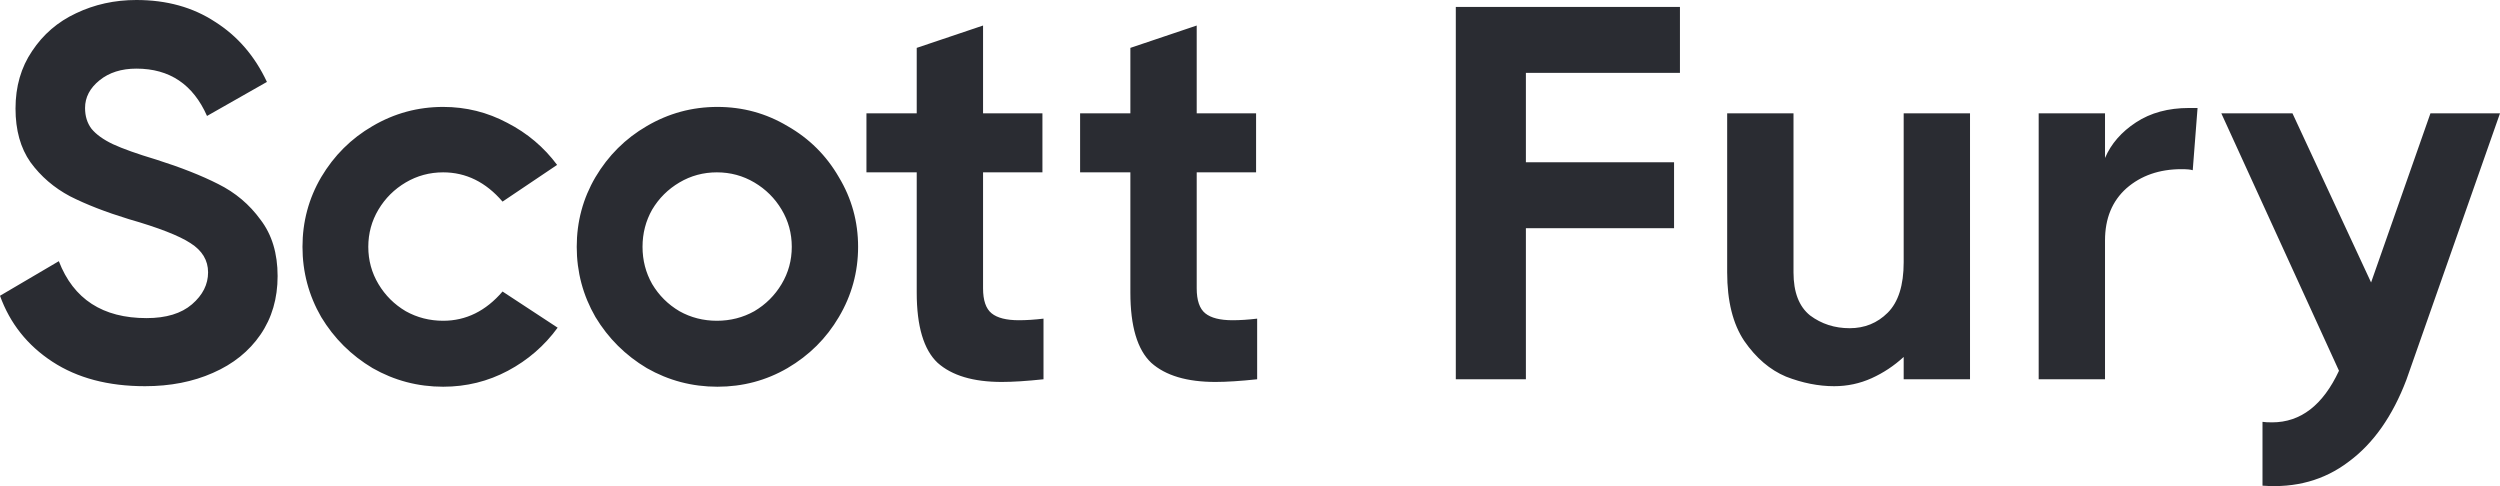
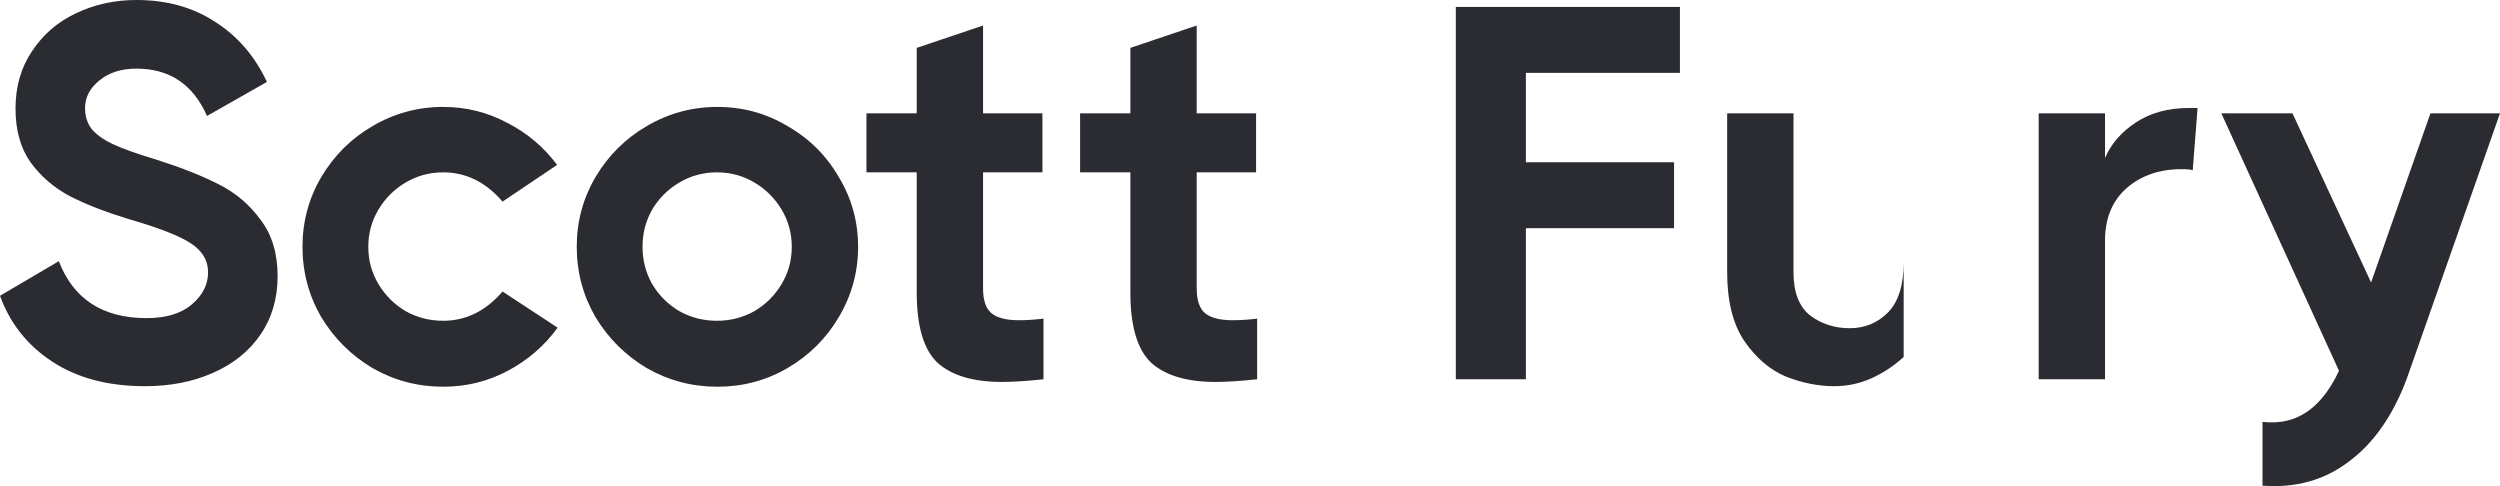
<svg xmlns="http://www.w3.org/2000/svg" width="180" height="35" viewBox="0 0 180 35" fill="none">
-   <path d="M10.437 27.806C7.793 27.806 5.572 27.219 3.774 26.044C1.977 24.87 0.719 23.287 0 21.295L4.236 18.805C5.289 21.538 7.395 22.904 10.553 22.904C11.965 22.904 13.056 22.572 13.826 21.908C14.597 21.244 14.982 20.478 14.982 19.61C14.982 18.742 14.558 18.039 13.711 17.503C12.889 16.967 11.413 16.392 9.282 15.78C7.613 15.269 6.201 14.72 5.045 14.133C3.89 13.52 2.94 12.703 2.195 11.682C1.476 10.66 1.117 9.371 1.117 7.813C1.117 6.23 1.515 4.851 2.311 3.677C3.107 2.477 4.159 1.57 5.469 0.958C6.804 0.319 8.255 0 9.821 0C12.003 0 13.89 0.523 15.482 1.57C17.1 2.592 18.345 4.034 19.218 5.898L14.905 8.349C13.903 6.077 12.209 4.941 9.821 4.941C8.743 4.941 7.857 5.222 7.164 5.783C6.47 6.345 6.124 7.009 6.124 7.775C6.124 8.362 6.278 8.86 6.586 9.269C6.92 9.677 7.433 10.047 8.126 10.379C8.845 10.711 9.885 11.082 11.246 11.49C13.018 12.052 14.507 12.639 15.713 13.252C16.946 13.865 17.96 14.72 18.756 15.818C19.578 16.89 19.988 18.244 19.988 19.878C19.988 21.486 19.578 22.891 18.756 24.091C17.934 25.291 16.792 26.21 15.328 26.849C13.89 27.487 12.26 27.806 10.437 27.806ZM40.15 23.593C39.2 24.895 38.006 25.929 36.569 26.695C35.131 27.461 33.577 27.844 31.908 27.844C30.085 27.844 28.391 27.398 26.825 26.504C25.284 25.585 24.052 24.359 23.127 22.827C22.229 21.269 21.779 19.584 21.779 17.771C21.779 15.959 22.229 14.286 23.127 12.754C24.052 11.196 25.284 9.971 26.825 9.077C28.391 8.158 30.085 7.698 31.908 7.698C33.552 7.698 35.092 8.081 36.53 8.847C37.968 9.588 39.162 10.596 40.112 11.873L36.183 14.516C34.977 13.111 33.552 12.409 31.908 12.409C30.933 12.409 30.034 12.652 29.212 13.137C28.391 13.622 27.736 14.273 27.248 15.09C26.76 15.907 26.517 16.801 26.517 17.771C26.517 18.742 26.76 19.635 27.248 20.452C27.736 21.269 28.391 21.921 29.212 22.406C30.034 22.865 30.933 23.095 31.908 23.095C33.552 23.095 34.977 22.393 36.183 20.989L40.15 23.593ZM51.654 27.844C49.831 27.844 48.137 27.398 46.57 26.504C45.03 25.585 43.797 24.359 42.873 22.827C41.974 21.269 41.525 19.584 41.525 17.771C41.525 15.959 41.974 14.286 42.873 12.754C43.797 11.196 45.03 9.971 46.57 9.077C48.137 8.158 49.831 7.698 51.654 7.698C53.477 7.698 55.159 8.158 56.699 9.077C58.266 9.971 59.498 11.196 60.397 12.754C61.321 14.286 61.783 15.959 61.783 17.771C61.783 19.584 61.321 21.269 60.397 22.827C59.498 24.359 58.266 25.585 56.699 26.504C55.159 27.398 53.477 27.844 51.654 27.844ZM51.616 23.095C52.591 23.095 53.49 22.865 54.312 22.406C55.133 21.921 55.788 21.269 56.276 20.452C56.764 19.635 57.008 18.742 57.008 17.771C57.008 16.801 56.764 15.907 56.276 15.09C55.788 14.273 55.133 13.622 54.312 13.137C53.49 12.652 52.591 12.409 51.616 12.409C50.64 12.409 49.741 12.652 48.92 13.137C48.098 13.622 47.443 14.273 46.956 15.09C46.493 15.907 46.262 16.801 46.262 17.771C46.262 18.742 46.493 19.635 46.956 20.452C47.443 21.269 48.098 21.921 48.92 22.406C49.741 22.865 50.64 23.095 51.616 23.095ZM70.78 20.759C70.78 21.627 70.985 22.227 71.396 22.559C71.807 22.891 72.461 23.057 73.36 23.057C73.899 23.057 74.49 23.018 75.132 22.942V27.308C73.925 27.436 72.924 27.5 72.128 27.5C70.074 27.5 68.533 27.04 67.506 26.121C66.505 25.176 66.004 23.491 66.004 21.065V12.409H62.384V8.158H66.004V3.447L70.78 1.838V8.158H75.055V12.409H70.78V20.759ZM86.163 20.759C86.163 21.627 86.368 22.227 86.779 22.559C87.19 22.891 87.844 23.057 88.743 23.057C89.282 23.057 89.873 23.018 90.515 22.942V27.308C89.308 27.436 88.307 27.5 87.511 27.5C85.457 27.5 83.916 27.04 82.889 26.121C81.888 25.176 81.387 23.491 81.387 21.065V12.409H77.767V8.158H81.387V3.447L86.163 1.838V8.158H90.438V12.409H86.163V20.759ZM120.956 0.498V5.247H109.864V11.682H120.532V16.431H109.864V27.308H104.818V0.498H120.956ZM137.065 8.158H141.841V27.308H137.065V25.7C136.372 26.338 135.602 26.849 134.755 27.232C133.907 27.614 133.009 27.806 132.059 27.806C130.929 27.806 129.774 27.576 128.593 27.117C127.437 26.631 126.436 25.776 125.588 24.55C124.767 23.325 124.356 21.678 124.356 19.61V8.158H129.132V19.61C129.132 21.04 129.53 22.074 130.326 22.712C131.147 23.325 132.097 23.631 133.176 23.631C134.254 23.631 135.165 23.261 135.91 22.521C136.68 21.755 137.065 20.542 137.065 18.882V8.158ZM158.224 7.775L157.877 12.256C157.723 12.205 157.454 12.18 157.068 12.18C155.477 12.18 154.154 12.639 153.102 13.558C152.075 14.477 151.561 15.729 151.561 17.312V27.308H146.785V8.158H151.561V11.375C151.997 10.354 152.742 9.498 153.795 8.809C154.847 8.12 156.118 7.775 157.608 7.775H158.224ZM174.993 8.158H180L173.26 27.346C172.259 29.976 170.872 31.942 169.101 33.245C167.355 34.572 165.288 35.147 162.9 34.968V30.372C163.054 30.398 163.285 30.41 163.593 30.41C165.647 30.41 167.252 29.172 168.407 26.695L159.934 8.158H165.057L170.718 20.337L174.993 8.158Z" fill="#2A2C32" />
+   <path d="M10.437 27.806C7.793 27.806 5.572 27.219 3.774 26.044C1.977 24.87 0.719 23.287 0 21.295L4.236 18.805C5.289 21.538 7.395 22.904 10.553 22.904C11.965 22.904 13.056 22.572 13.826 21.908C14.597 21.244 14.982 20.478 14.982 19.61C14.982 18.742 14.558 18.039 13.711 17.503C12.889 16.967 11.413 16.392 9.282 15.78C7.613 15.269 6.201 14.72 5.045 14.133C3.89 13.52 2.94 12.703 2.195 11.682C1.476 10.66 1.117 9.371 1.117 7.813C1.117 6.23 1.515 4.851 2.311 3.677C3.107 2.477 4.159 1.57 5.469 0.958C6.804 0.319 8.255 0 9.821 0C12.003 0 13.89 0.523 15.482 1.57C17.1 2.592 18.345 4.034 19.218 5.898L14.905 8.349C13.903 6.077 12.209 4.941 9.821 4.941C8.743 4.941 7.857 5.222 7.164 5.783C6.47 6.345 6.124 7.009 6.124 7.775C6.124 8.362 6.278 8.86 6.586 9.269C6.92 9.677 7.433 10.047 8.126 10.379C8.845 10.711 9.885 11.082 11.246 11.49C13.018 12.052 14.507 12.639 15.713 13.252C16.946 13.865 17.96 14.72 18.756 15.818C19.578 16.89 19.988 18.244 19.988 19.878C19.988 21.486 19.578 22.891 18.756 24.091C17.934 25.291 16.792 26.21 15.328 26.849C13.89 27.487 12.26 27.806 10.437 27.806ZM40.15 23.593C39.2 24.895 38.006 25.929 36.569 26.695C35.131 27.461 33.577 27.844 31.908 27.844C30.085 27.844 28.391 27.398 26.825 26.504C25.284 25.585 24.052 24.359 23.127 22.827C22.229 21.269 21.779 19.584 21.779 17.771C21.779 15.959 22.229 14.286 23.127 12.754C24.052 11.196 25.284 9.971 26.825 9.077C28.391 8.158 30.085 7.698 31.908 7.698C33.552 7.698 35.092 8.081 36.53 8.847C37.968 9.588 39.162 10.596 40.112 11.873L36.183 14.516C34.977 13.111 33.552 12.409 31.908 12.409C30.933 12.409 30.034 12.652 29.212 13.137C28.391 13.622 27.736 14.273 27.248 15.09C26.76 15.907 26.517 16.801 26.517 17.771C26.517 18.742 26.76 19.635 27.248 20.452C27.736 21.269 28.391 21.921 29.212 22.406C30.034 22.865 30.933 23.095 31.908 23.095C33.552 23.095 34.977 22.393 36.183 20.989L40.15 23.593ZM51.654 27.844C49.831 27.844 48.137 27.398 46.57 26.504C45.03 25.585 43.797 24.359 42.873 22.827C41.974 21.269 41.525 19.584 41.525 17.771C41.525 15.959 41.974 14.286 42.873 12.754C43.797 11.196 45.03 9.971 46.57 9.077C48.137 8.158 49.831 7.698 51.654 7.698C53.477 7.698 55.159 8.158 56.699 9.077C58.266 9.971 59.498 11.196 60.397 12.754C61.321 14.286 61.783 15.959 61.783 17.771C61.783 19.584 61.321 21.269 60.397 22.827C59.498 24.359 58.266 25.585 56.699 26.504C55.159 27.398 53.477 27.844 51.654 27.844ZM51.616 23.095C52.591 23.095 53.49 22.865 54.312 22.406C55.133 21.921 55.788 21.269 56.276 20.452C56.764 19.635 57.008 18.742 57.008 17.771C57.008 16.801 56.764 15.907 56.276 15.09C55.788 14.273 55.133 13.622 54.312 13.137C53.49 12.652 52.591 12.409 51.616 12.409C50.64 12.409 49.741 12.652 48.92 13.137C48.098 13.622 47.443 14.273 46.956 15.09C46.493 15.907 46.262 16.801 46.262 17.771C46.262 18.742 46.493 19.635 46.956 20.452C47.443 21.269 48.098 21.921 48.92 22.406C49.741 22.865 50.64 23.095 51.616 23.095ZM70.78 20.759C70.78 21.627 70.985 22.227 71.396 22.559C71.807 22.891 72.461 23.057 73.36 23.057C73.899 23.057 74.49 23.018 75.132 22.942V27.308C73.925 27.436 72.924 27.5 72.128 27.5C70.074 27.5 68.533 27.04 67.506 26.121C66.505 25.176 66.004 23.491 66.004 21.065V12.409H62.384V8.158H66.004V3.447L70.78 1.838V8.158H75.055V12.409H70.78V20.759ZM86.163 20.759C86.163 21.627 86.368 22.227 86.779 22.559C87.19 22.891 87.844 23.057 88.743 23.057C89.282 23.057 89.873 23.018 90.515 22.942V27.308C89.308 27.436 88.307 27.5 87.511 27.5C85.457 27.5 83.916 27.04 82.889 26.121C81.888 25.176 81.387 23.491 81.387 21.065V12.409H77.767V8.158H81.387V3.447L86.163 1.838V8.158H90.438V12.409H86.163V20.759ZM120.956 0.498V5.247H109.864V11.682H120.532V16.431H109.864V27.308H104.818V0.498H120.956ZM137.065 8.158H141.841H137.065V25.7C136.372 26.338 135.602 26.849 134.755 27.232C133.907 27.614 133.009 27.806 132.059 27.806C130.929 27.806 129.774 27.576 128.593 27.117C127.437 26.631 126.436 25.776 125.588 24.55C124.767 23.325 124.356 21.678 124.356 19.61V8.158H129.132V19.61C129.132 21.04 129.53 22.074 130.326 22.712C131.147 23.325 132.097 23.631 133.176 23.631C134.254 23.631 135.165 23.261 135.91 22.521C136.68 21.755 137.065 20.542 137.065 18.882V8.158ZM158.224 7.775L157.877 12.256C157.723 12.205 157.454 12.18 157.068 12.18C155.477 12.18 154.154 12.639 153.102 13.558C152.075 14.477 151.561 15.729 151.561 17.312V27.308H146.785V8.158H151.561V11.375C151.997 10.354 152.742 9.498 153.795 8.809C154.847 8.12 156.118 7.775 157.608 7.775H158.224ZM174.993 8.158H180L173.26 27.346C172.259 29.976 170.872 31.942 169.101 33.245C167.355 34.572 165.288 35.147 162.9 34.968V30.372C163.054 30.398 163.285 30.41 163.593 30.41C165.647 30.41 167.252 29.172 168.407 26.695L159.934 8.158H165.057L170.718 20.337L174.993 8.158Z" fill="#2A2C32" />
</svg>